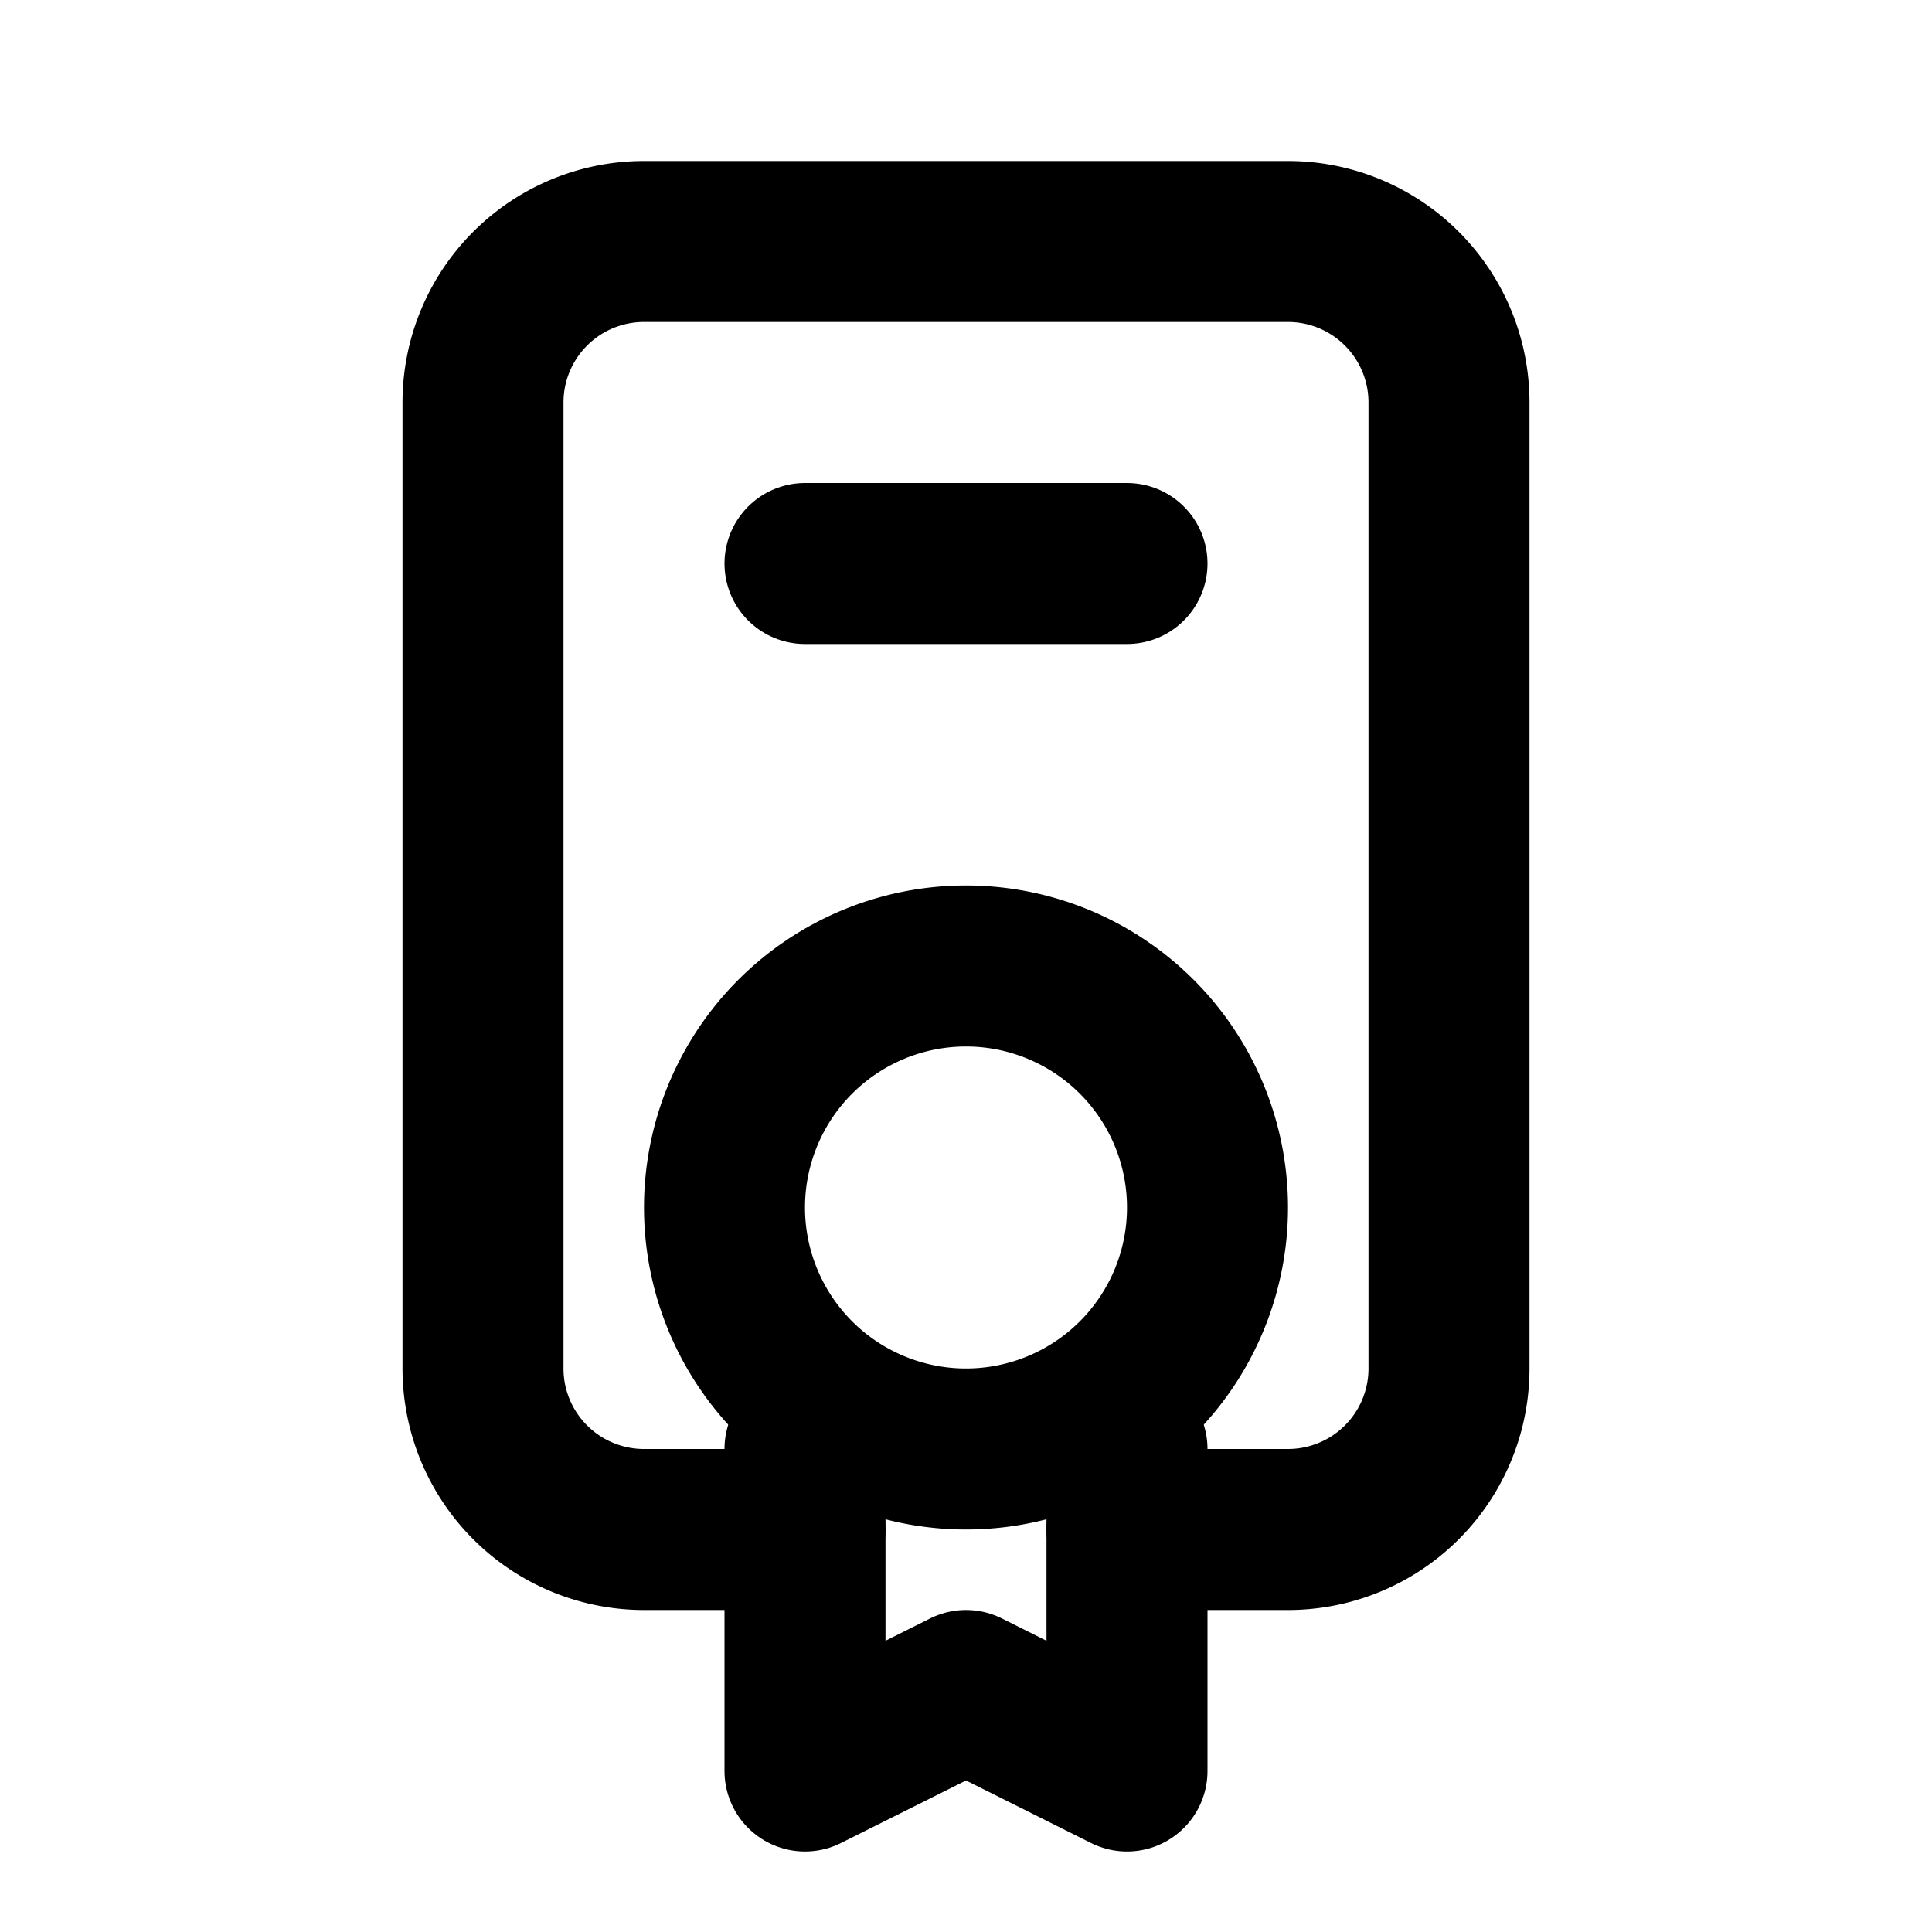
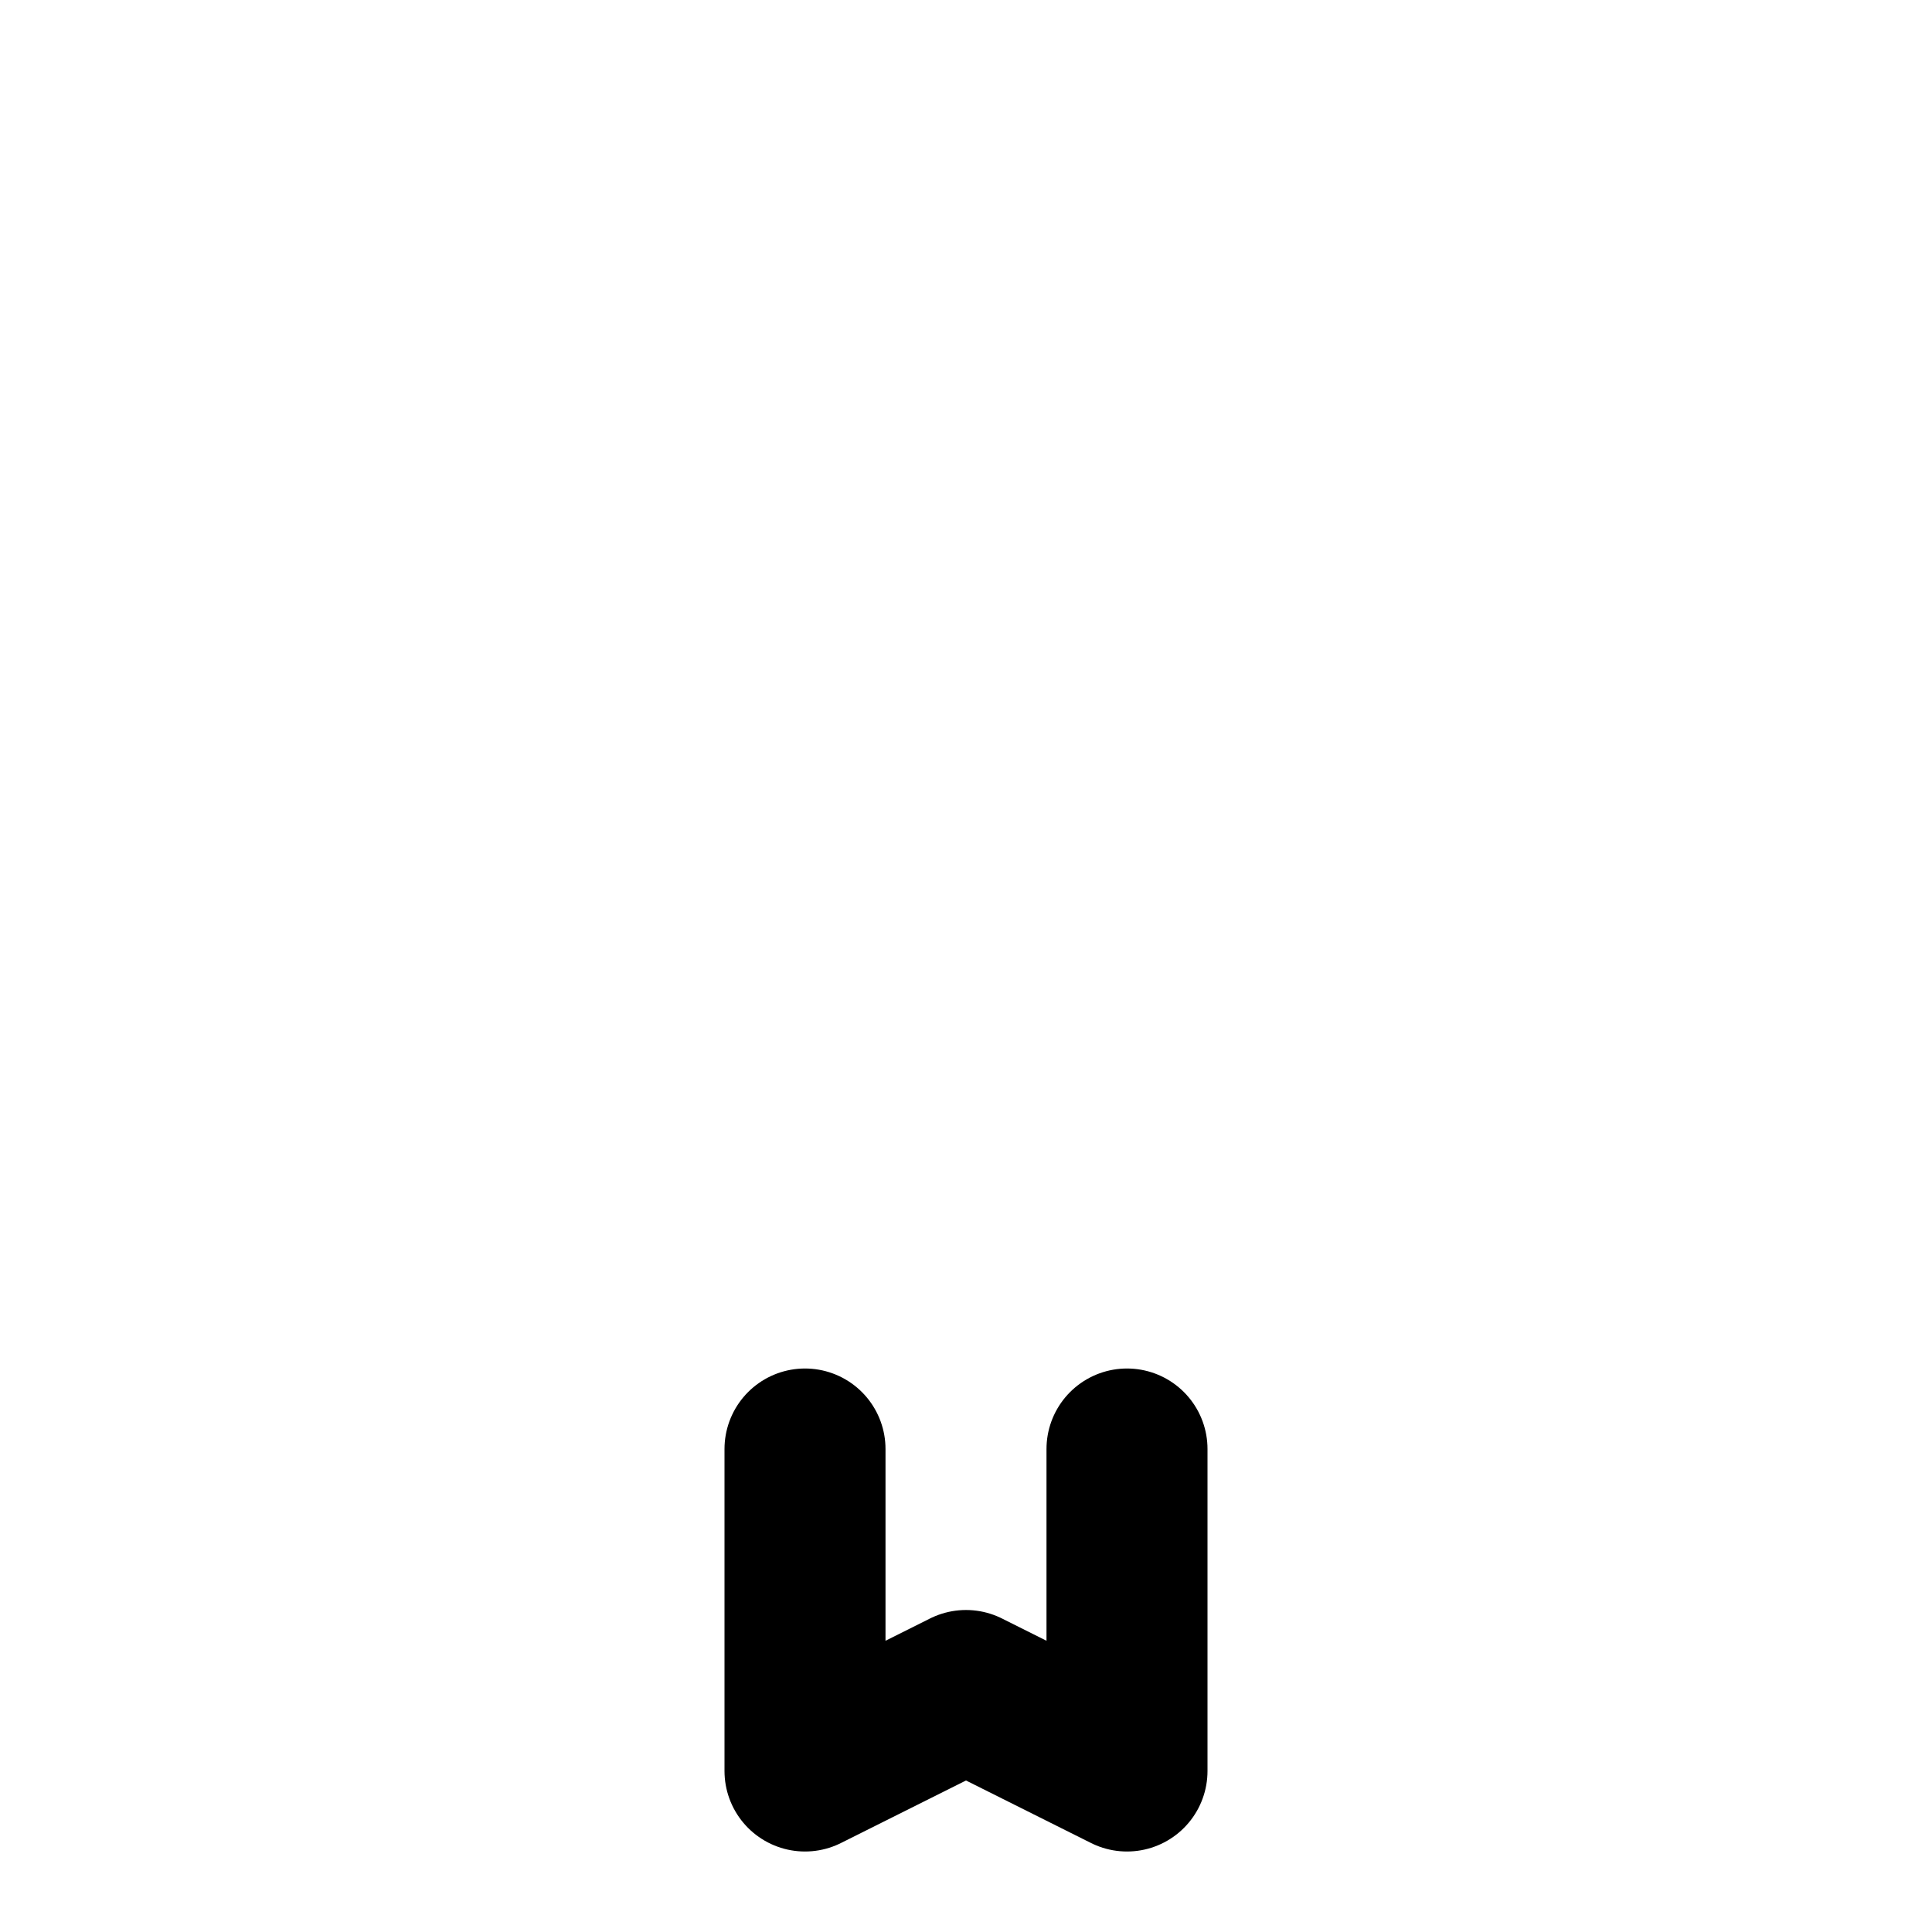
<svg xmlns="http://www.w3.org/2000/svg" width="24" height="24" viewBox="0 0 24 24" fill="none" stroke="currentColor" stroke-width="2" stroke-linecap="round" stroke-linejoin="round" class="icon icon-tabler icons-tabler-outline icon-tabler-certificate-2">
-   <path stroke="none" d="M0 0h24v24H0z" fill="none" />
-   <path d="M12 15m-3 0a3 3 0 1 0 6 0a3 3 0 1 0 -6 0" />
-   <path d="M10 7h4" />
  <path d="M10 18v4l2 -1l2 1v-4" />
-   <path d="M10 19h-2a2 2 0 0 1 -2 -2v-12a2 2 0 0 1 2 -2h8a2 2 0 0 1 2 2v12a2 2 0 0 1 -2 2h-2" />
</svg>